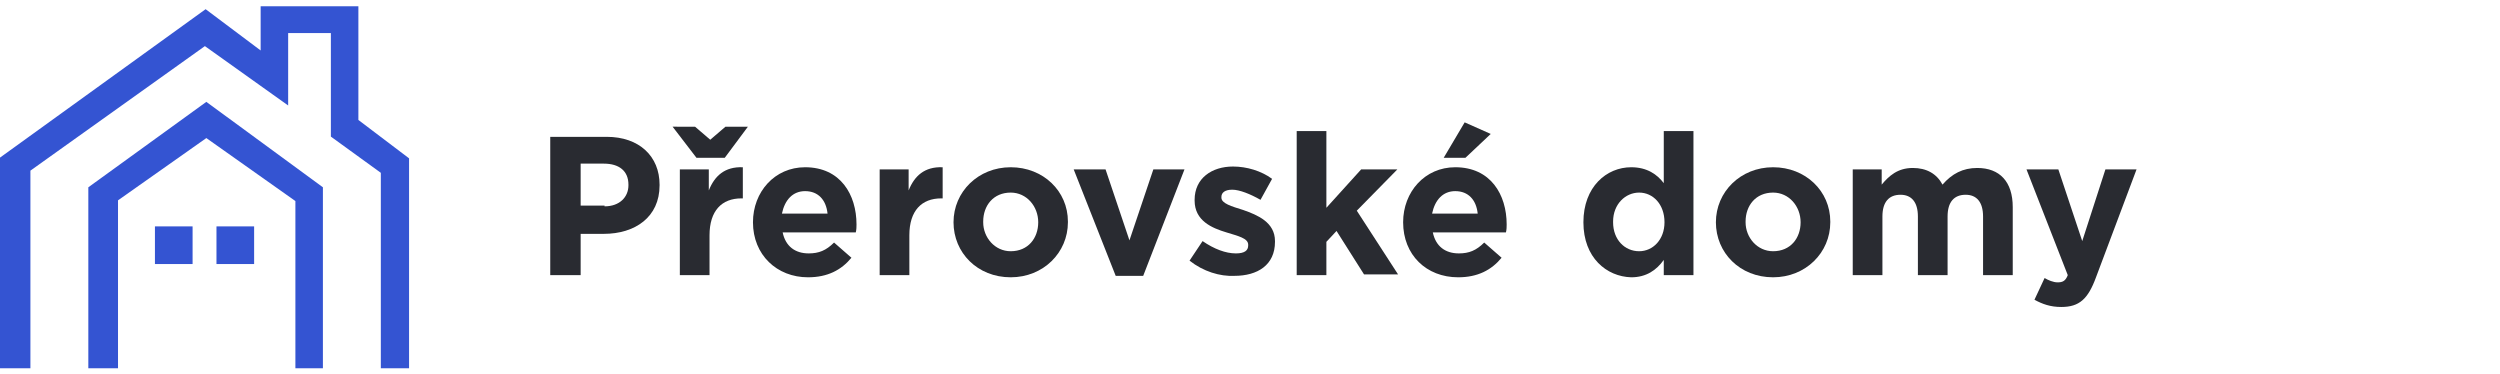
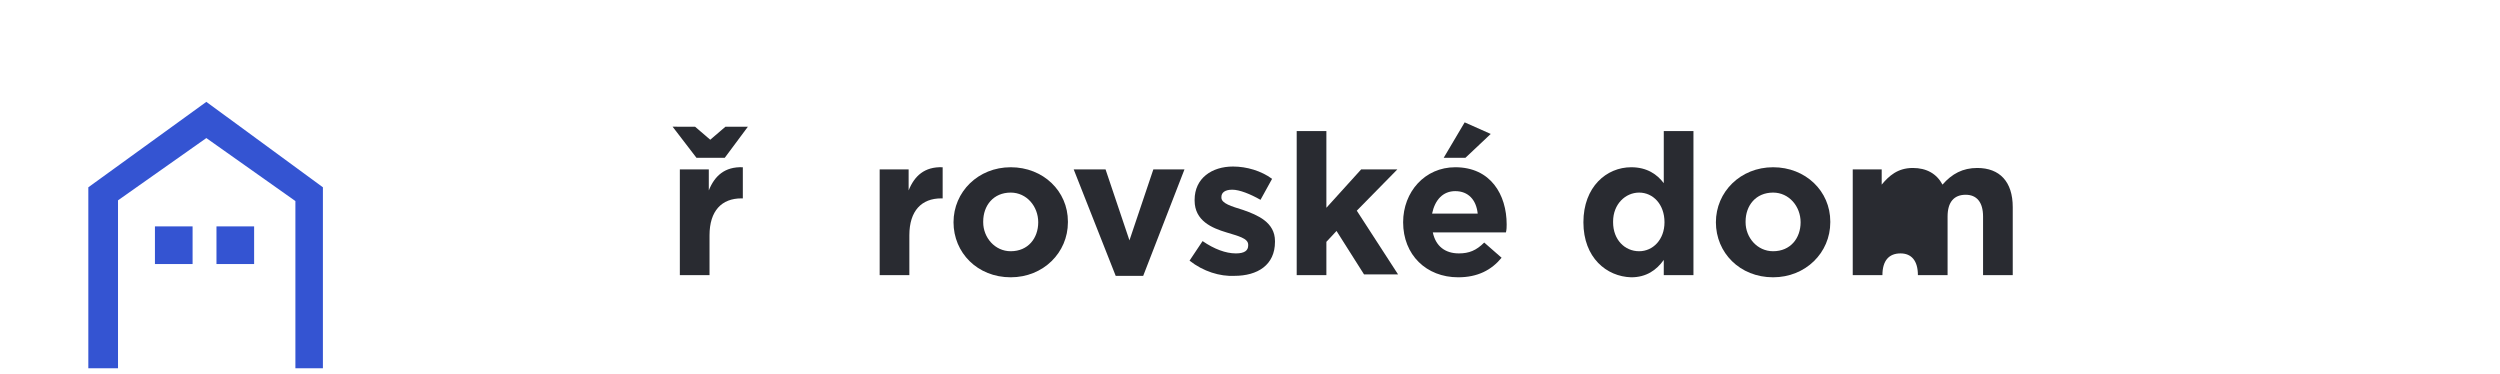
<svg xmlns="http://www.w3.org/2000/svg" version="1.1" id="Vrstva_1" x="0px" y="0px" viewBox="0 0 345.3 51.7" style="enable-background:new 0 0 345.3 51.7;" xml:space="preserve">
  <style type="text/css">
	.st0{fill:#3454D2;}
	.st1{fill:#292B31;}
</style>
  <g>
    <g>
      <g id="Group_456_00000015331107694727514020000005579547680491993253_" transform="translate(0 2.969)">
-         <path id="Path_1442_00000164516298929832136140000014998264267802570410_" class="st0" d="M56.5,47.9V18.9l-7-5.3V-2.1H36v6.1     l-7.6-5.7L0,18.8v29.1h4.2V20.6L28.3,3.4l11.5,8.2v-10h5.9v14.3l6.9,5v27H56.5z" />
        <path id="Path_1443_00000009585566754609777430000010062575472937514384_" class="st0" d="M12.2,47.9v-25l16.3-11.8l16.1,11.8v25     h-3.8V24.8l-12.3-8.7l-12.2,8.6v23.2H12.2z" />
        <rect id="Rectangle_49_00000053511442871588594160000011441882073219211965_" x="21.4" y="28.3" class="st0" width="5.2" height="5.2" />
        <rect id="Rectangle_50_00000095309770359930645360000012947435567841372035_" x="29.9" y="28.3" class="st0" width="5.2" height="5.2" />
      </g>
    </g>
    <g>
-       <path class="st1" d="M76,18.9h7.8c4.5,0,7.3,2.7,7.3,6.6v0.1c0,4.4-3.4,6.7-7.7,6.7h-3.2V38H76V18.9z M83.5,28.5    c2.1,0,3.3-1.3,3.3-2.9v-0.1c0-1.9-1.3-2.9-3.4-2.9h-3.2v5.8H83.5z" />
      <path class="st1" d="M100.1,21.8h-3.9l-3.3-4.3H96l2.1,1.8l2.1-1.8h3.1L100.1,21.8z M93.8,23.4h4.1v2.9c0.8-2,2.2-3.3,4.7-3.2v4.3    h-0.2c-2.7,0-4.4,1.7-4.4,5.1V38h-4.1V23.4z" />
-       <path class="st1" d="M104,30.7L104,30.7c0-4.2,3-7.6,7.2-7.6c4.9,0,7.1,3.8,7.1,7.9c0,0.3,0,0.7-0.1,1.1h-10.1    c0.4,1.9,1.7,2.9,3.6,2.9c1.4,0,2.4-0.4,3.5-1.5l2.4,2.1c-1.4,1.7-3.3,2.7-6,2.7C107.3,38.3,104,35.2,104,30.7z M114.3,29.5    c-0.2-1.9-1.3-3.1-3.1-3.1c-1.7,0-2.8,1.2-3.2,3.1H114.3z" />
      <path class="st1" d="M121.4,23.4h4.1v2.9c0.8-2,2.2-3.3,4.7-3.2v4.3H130c-2.7,0-4.4,1.7-4.4,5.1V38h-4.1V23.4z" />
      <path class="st1" d="M131.7,30.7L131.7,30.7c0-4.2,3.4-7.6,7.9-7.6c4.5,0,7.9,3.3,7.9,7.5v0.1c0,4.2-3.4,7.6-7.9,7.6    C135,38.3,131.7,34.9,131.7,30.7z M143.4,30.7L143.4,30.7c0-2.2-1.6-4.1-3.8-4.1c-2.4,0-3.8,1.8-3.8,4v0.1c0,2.1,1.6,4,3.8,4    C142,34.7,143.4,32.9,143.4,30.7z" />
      <path class="st1" d="M148.3,23.4h4.4l3.3,9.8l3.3-9.8h4.3l-5.7,14.7h-3.8L148.3,23.4z" />
      <path class="st1" d="M164.3,36l1.8-2.7c1.6,1.1,3.2,1.7,4.6,1.7c1.2,0,1.7-0.4,1.7-1.1v-0.1c0-0.9-1.4-1.2-3-1.7    c-2-0.6-4.4-1.6-4.4-4.4v-0.1c0-3,2.4-4.6,5.3-4.6c1.9,0,3.9,0.6,5.4,1.7l-1.6,2.9c-1.4-0.8-2.9-1.4-3.9-1.4c-1,0-1.5,0.4-1.5,1    v0.1c0,0.8,1.4,1.2,3,1.7c2,0.7,4.4,1.7,4.4,4.3v0.1c0,3.2-2.4,4.7-5.6,4.7C168.5,38.2,166.2,37.5,164.3,36z" />
      <path class="st1" d="M179.1,18.1h4.1v10.6l4.8-5.3h5l-5.6,5.7l5.7,8.8h-4.7l-3.8-6l-1.4,1.5V38h-4.1V18.1z" />
      <path class="st1" d="M193.8,30.7L193.8,30.7c0-4.2,3-7.6,7.2-7.6c4.9,0,7.1,3.8,7.1,7.9c0,0.3,0,0.7-0.1,1.1h-10.1    c0.4,1.9,1.7,2.9,3.6,2.9c1.4,0,2.4-0.4,3.5-1.5l2.4,2.1c-1.4,1.7-3.3,2.7-6,2.7C197,38.3,193.8,35.2,193.8,30.7z M204.1,29.5    c-0.2-1.9-1.3-3.1-3.1-3.1c-1.7,0-2.8,1.2-3.2,3.1H204.1z M202.3,16.9l3.6,1.6l-3.5,3.3h-3L202.3,16.9z" />
      <path class="st1" d="M218.7,30.7L218.7,30.7c0-4.9,3.2-7.6,6.6-7.6c2.2,0,3.6,1,4.5,2.2v-7.2h4.1V38h-4.1v-2.1    c-1,1.4-2.4,2.4-4.5,2.4C221.9,38.2,218.7,35.6,218.7,30.7z M229.9,30.7L229.9,30.7c0-2.5-1.6-4.1-3.5-4.1c-1.9,0-3.6,1.6-3.6,4    v0.1c0,2.4,1.6,4,3.6,4C228.3,34.7,229.9,33.1,229.9,30.7z" />
      <path class="st1" d="M237,30.7L237,30.7c0-4.2,3.4-7.6,7.9-7.6c4.5,0,7.9,3.3,7.9,7.5v0.1c0,4.2-3.4,7.6-7.9,7.6    C240.3,38.3,237,34.9,237,30.7z M248.7,30.7L248.7,30.7c0-2.2-1.6-4.1-3.8-4.1c-2.4,0-3.8,1.8-3.8,4v0.1c0,2.1,1.6,4,3.8,4    C247.3,34.7,248.7,32.9,248.7,30.7z" />
-       <path class="st1" d="M255.8,23.4h4.1v2.1c1-1.2,2.2-2.3,4.3-2.3c1.9,0,3.3,0.8,4.1,2.3c1.3-1.5,2.8-2.3,4.8-2.3    c3.1,0,4.9,1.9,4.9,5.4V38h-4.1v-8.1c0-2-0.9-3-2.4-3c-1.6,0-2.5,1-2.5,3V38h-4.1v-8.1c0-2-0.9-3-2.4-3c-1.6,0-2.5,1-2.5,3V38    h-4.1V23.4z" />
-       <path class="st1" d="M281,41.4l1.4-3c0.5,0.3,1.2,0.6,1.8,0.6c0.7,0,1.1-0.2,1.4-1l-5.7-14.6h4.4l3.3,9.9l3.2-9.9h4.3l-5.6,14.9    c-1.1,3-2.3,4.1-4.8,4.1C283.2,42.4,282.1,42,281,41.4z" />
+       <path class="st1" d="M255.8,23.4h4.1v2.1c1-1.2,2.2-2.3,4.3-2.3c1.9,0,3.3,0.8,4.1,2.3c1.3-1.5,2.8-2.3,4.8-2.3    c3.1,0,4.9,1.9,4.9,5.4V38h-4.1v-8.1c0-2-0.9-3-2.4-3c-1.6,0-2.5,1-2.5,3V38h-4.1c0-2-0.9-3-2.4-3c-1.6,0-2.5,1-2.5,3V38    h-4.1V23.4z" />
    </g>
  </g>
</svg>